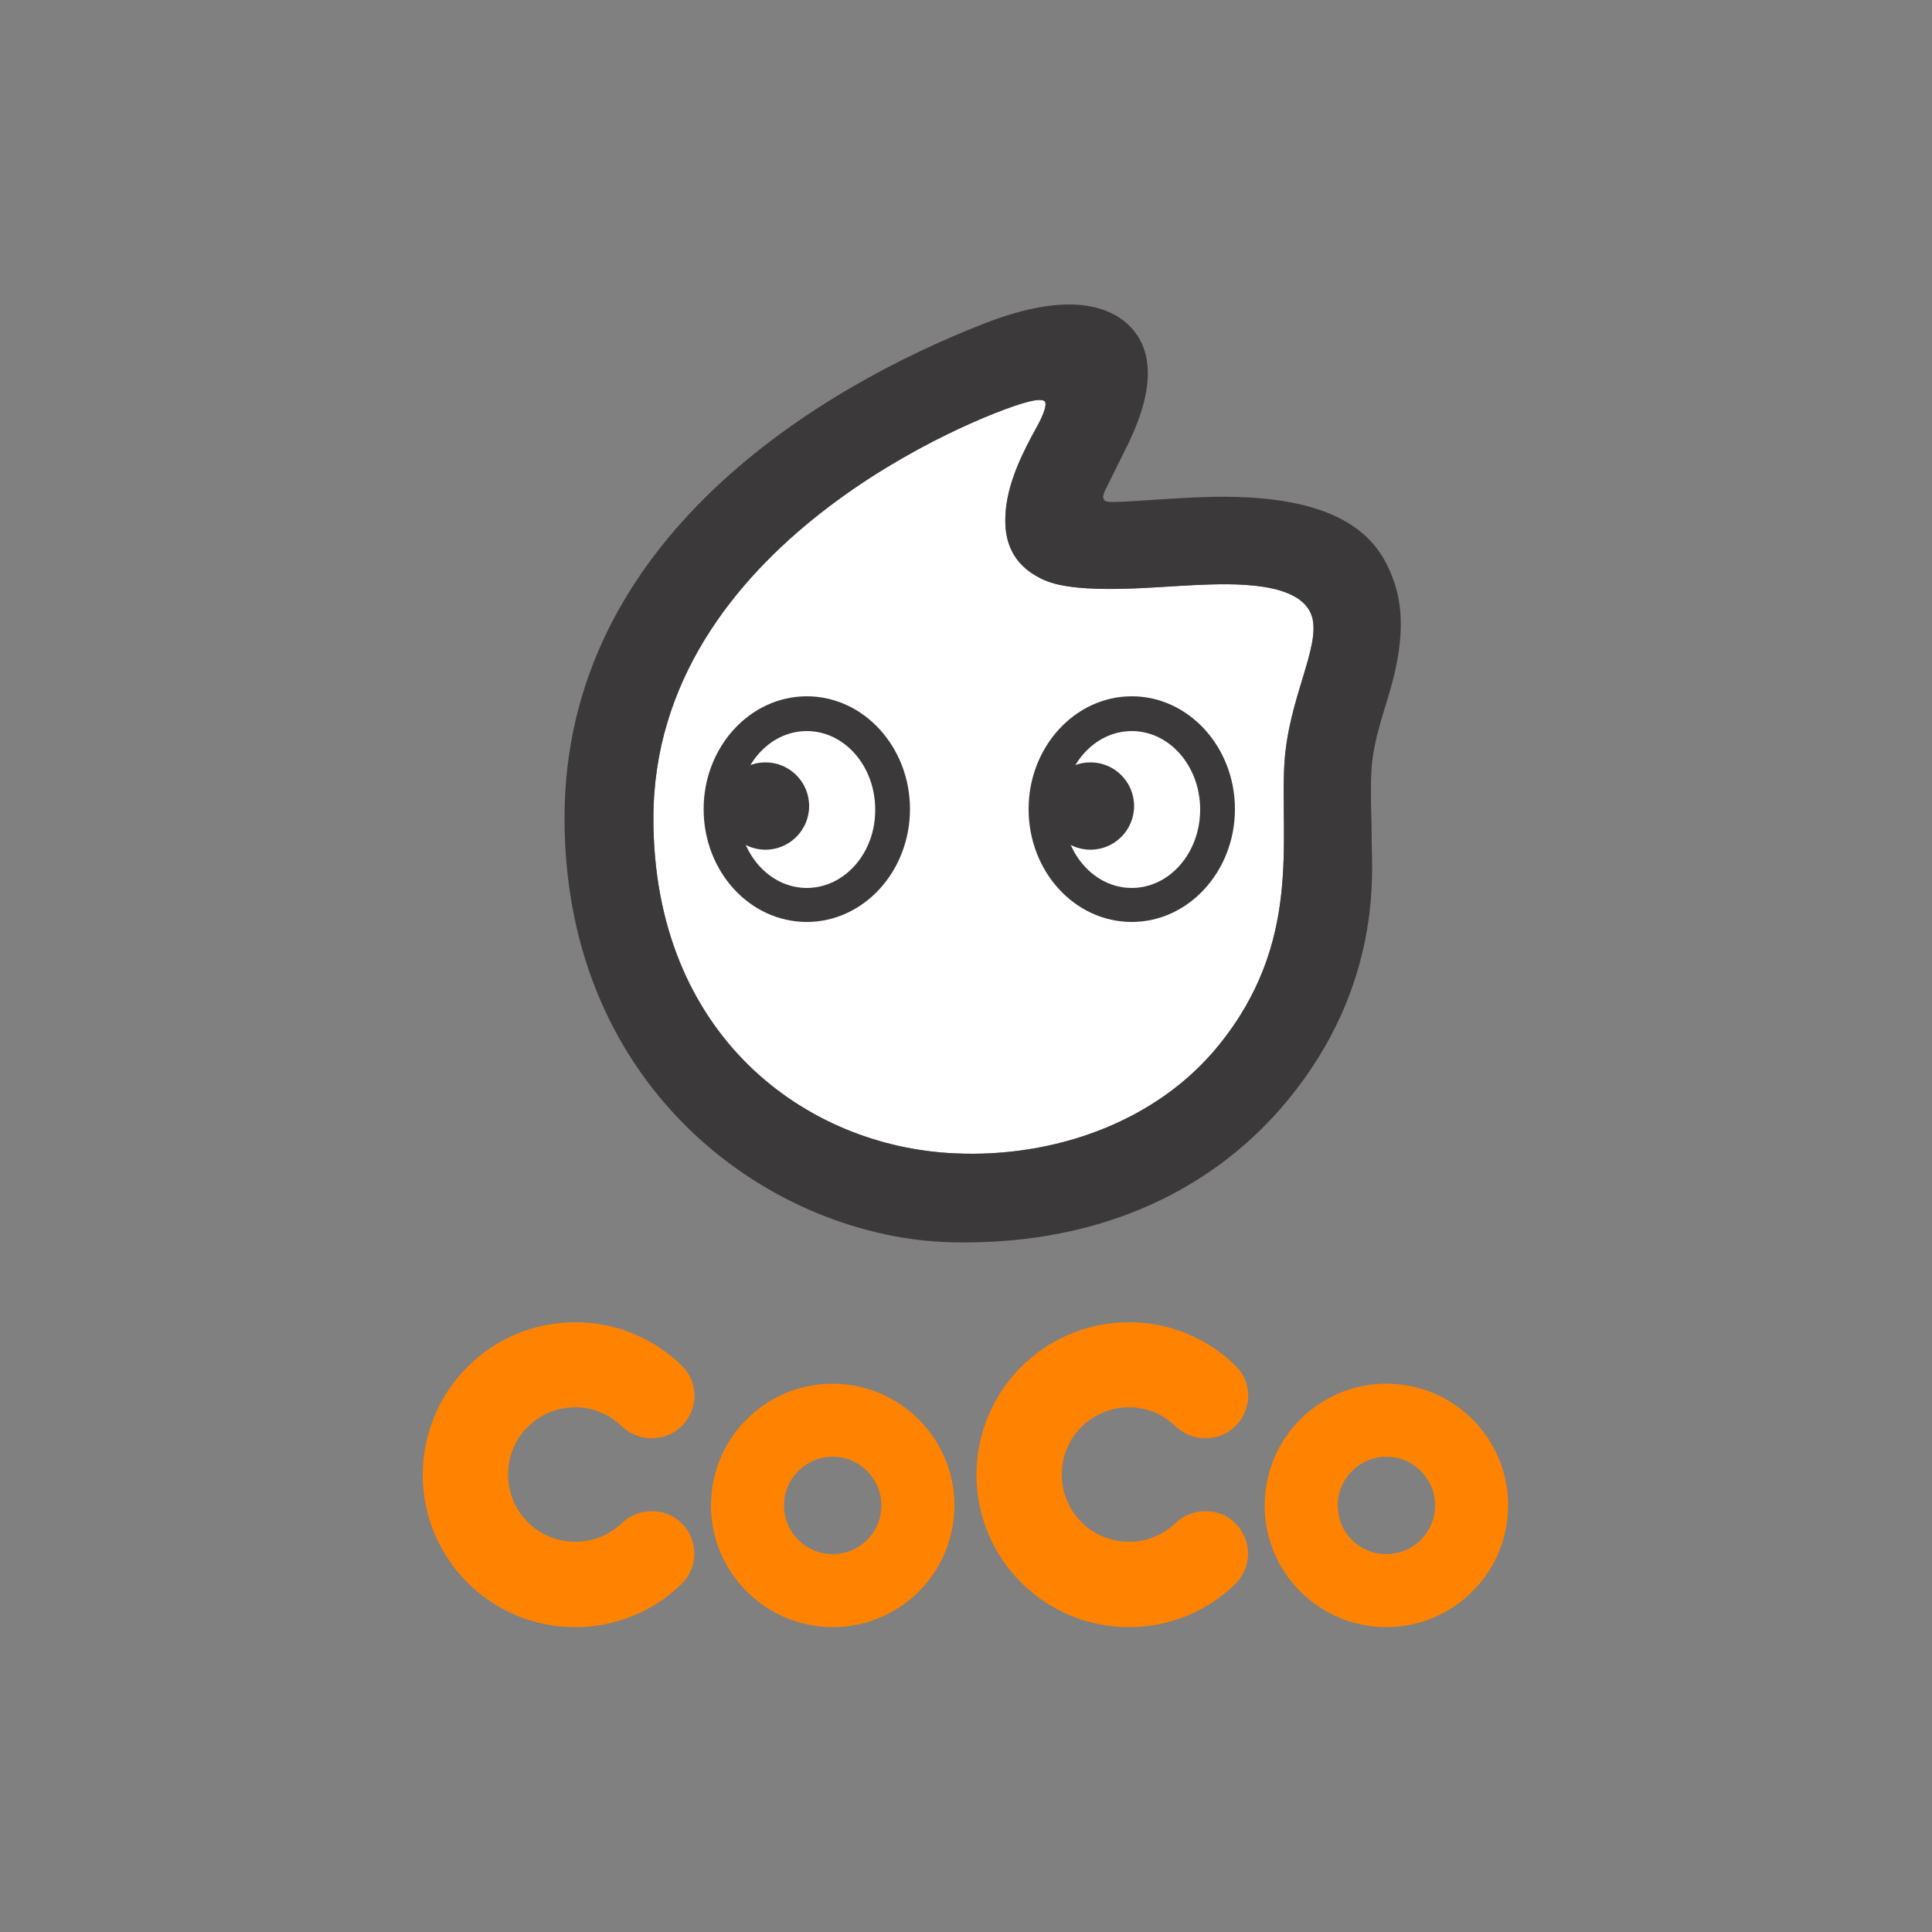
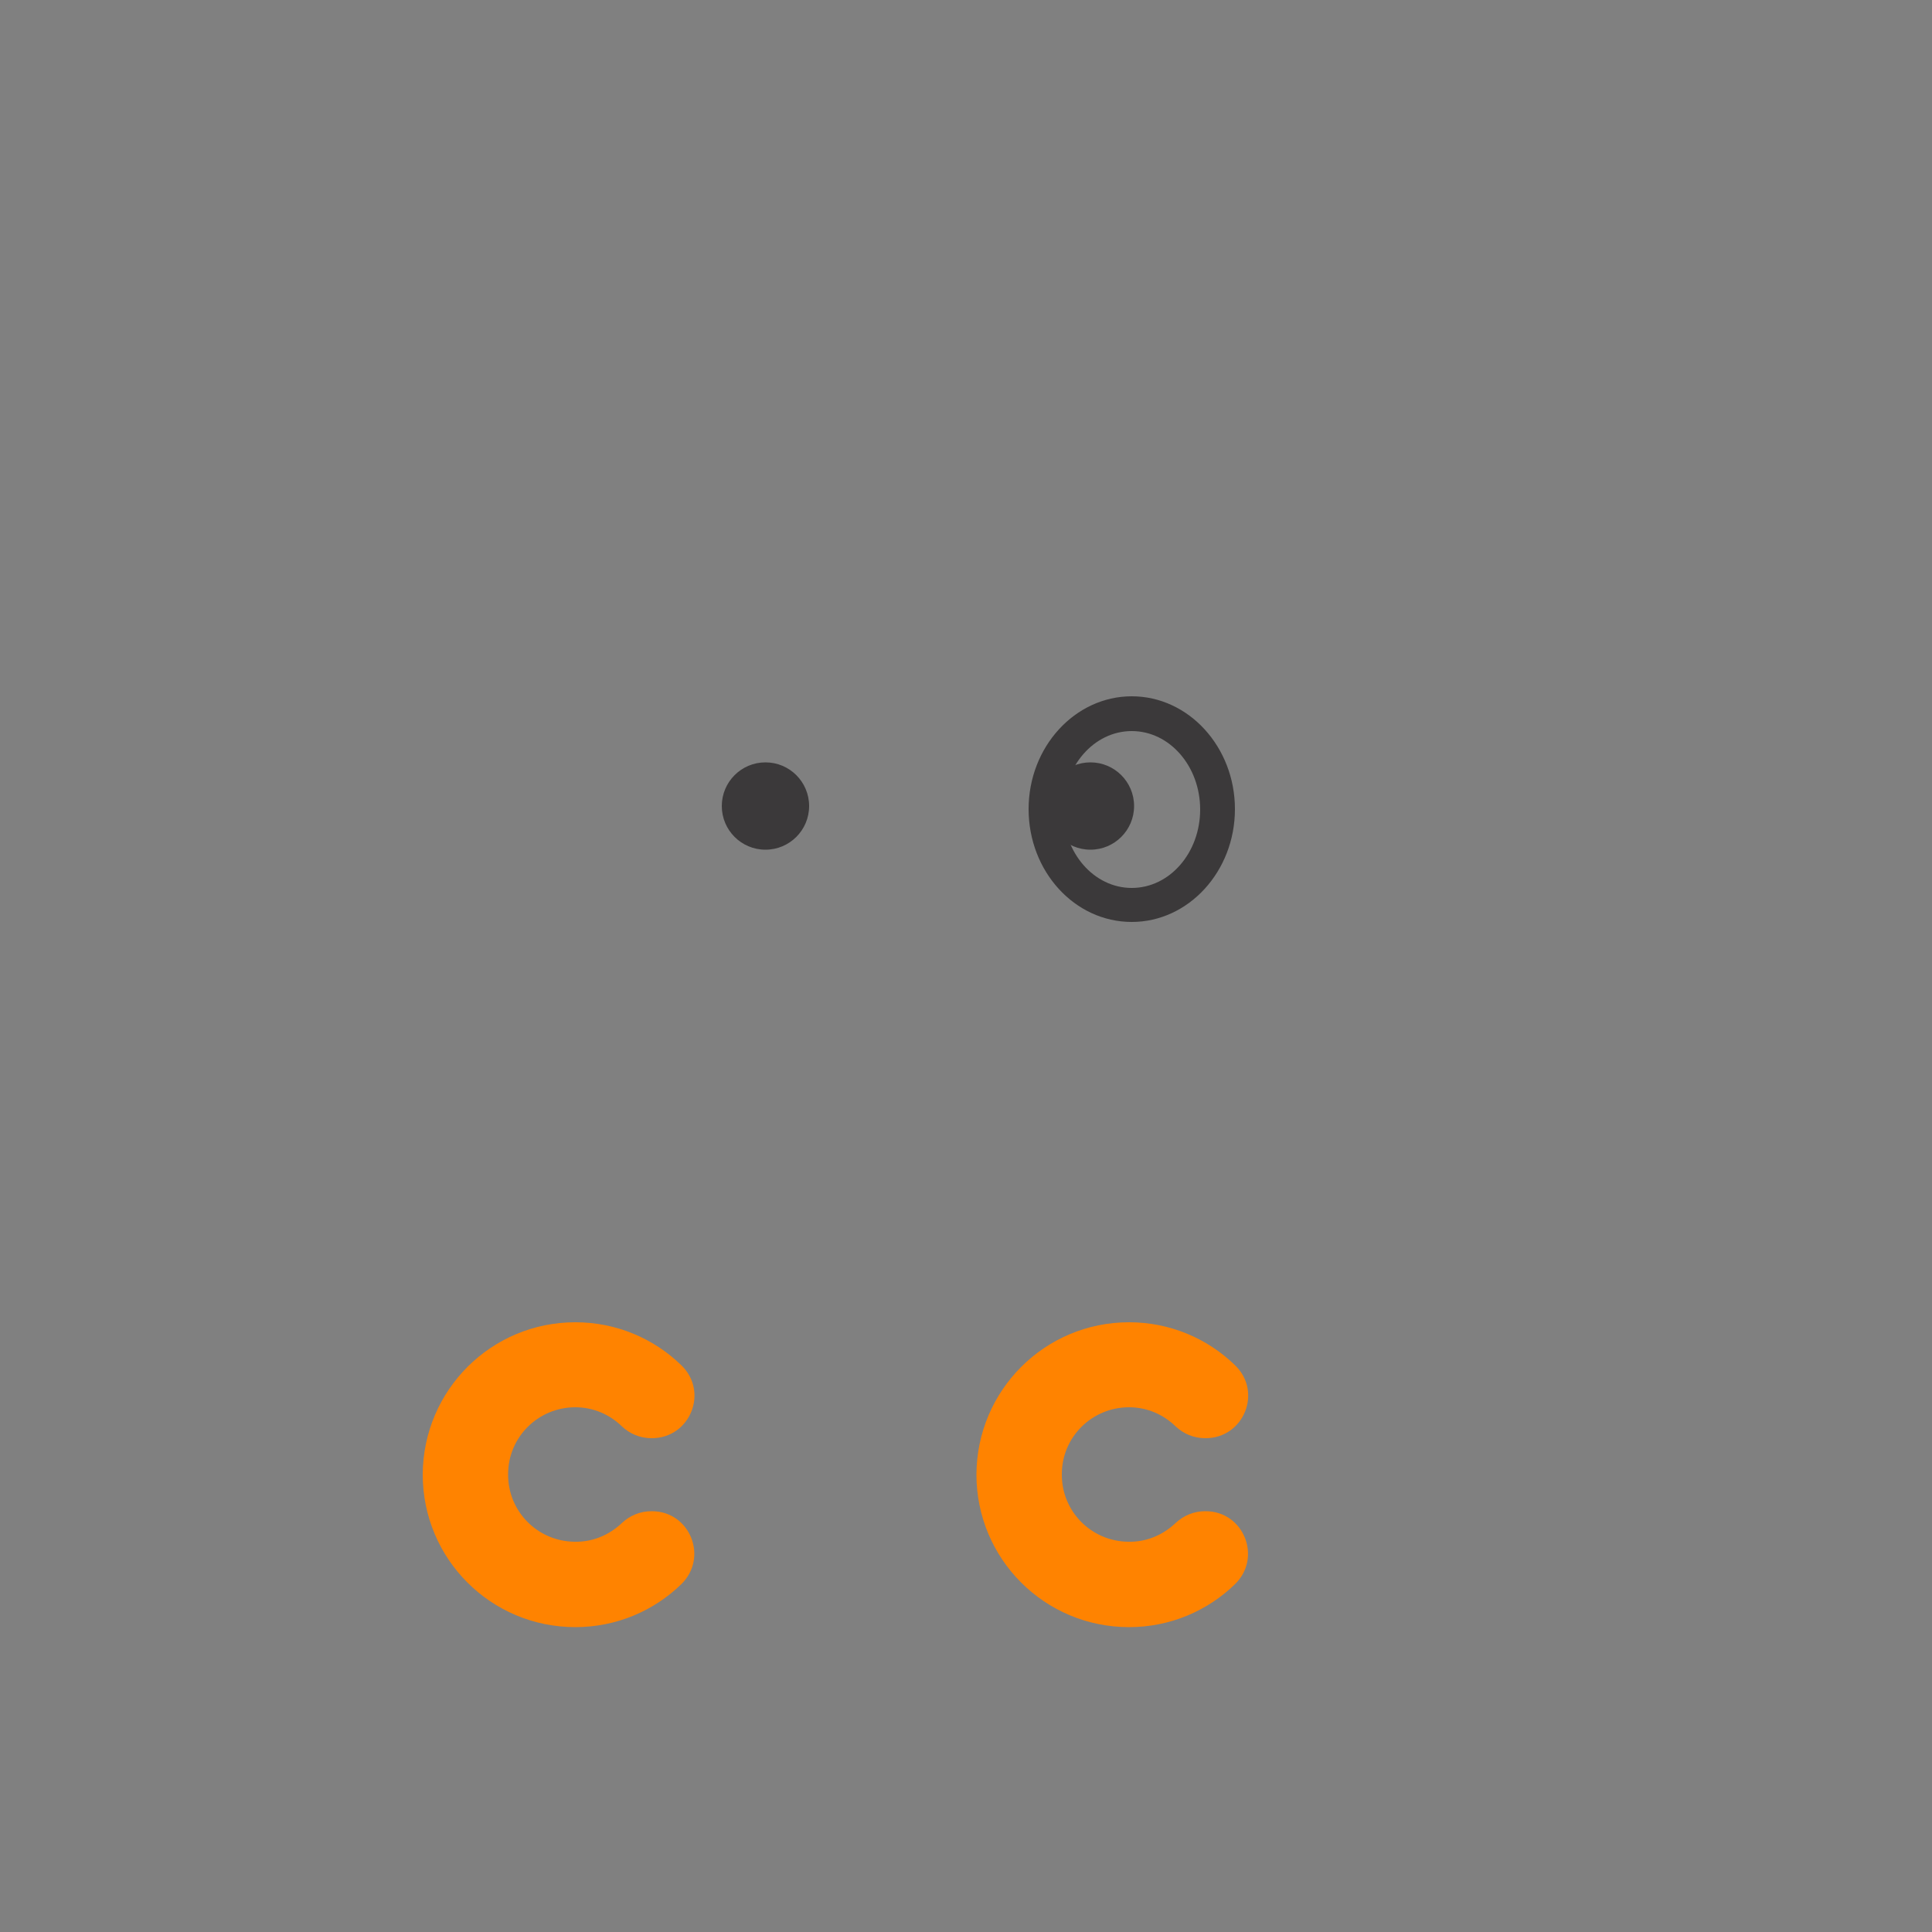
<svg xmlns="http://www.w3.org/2000/svg" version="1.1" id="圖層_1" x="0px" y="0px" viewBox="0 0 500 500" style="enable-background:new 0 0 500 500;" xml:space="preserve">
  <rect x="0" y="0" width="500" height="500" fill="#808080" stroke="none" />
  <style type="text/css">
	.st0{fill:#FF8300;}
	.st1{fill:#FFFFFF;}
	.st2{fill:#3B393A;}
</style>
  <g>
    <g>
      <g>
        <g>
          <g>
            <g>
-               <path class="st0" d="M358.8,421.1c-17.4,0-31.5-14.1-31.5-31.5s14.1-31.5,31.5-31.5c17.4,0,31.5,14.1,31.5,31.5        S376.1,421.1,358.8,421.1z M358.8,377c-6.9,0-12.6,5.6-12.6,12.6s5.6,12.6,12.6,12.6c6.9,0,12.6-5.6,12.6-12.6        S365.7,377,358.8,377z" />
-             </g>
+               </g>
          </g>
        </g>
        <g>
          <path class="st0" d="M160.9,394.2c-3.2,3-7.4,4.9-12.2,4.8c-9.6-0.1-17.3-7.9-17.2-17.5c0-9.6,7.8-17.3,17.4-17.3      c4.7,0,8.9,1.9,12,4.9c2.1,2,4.8,3.1,7.7,3.1h0.1c9.9,0,14.8-12,7.6-18.9c-7.1-6.9-16.8-11.1-27.4-11.1      c-21.8,0-39.4,17.6-39.5,39.4c0,21.8,17.6,39.5,39.5,39.5c10.6,0,20.3-4.2,27.4-11.1c7.1-6.9,2.3-18.9-7.6-18.9h-0.1      C165.7,391.1,163,392.2,160.9,394.2z" />
        </g>
        <g>
          <g>
            <g>
-               <path class="st0" d="M215.5,421.1c-17.3,0-31.5-14.1-31.5-31.5s14.1-31.5,31.5-31.5c17.3,0,31.5,14.1,31.5,31.5        S232.9,421.1,215.5,421.1z M215.5,377c-6.9,0-12.6,5.6-12.6,12.6s5.6,12.6,12.6,12.6s12.6-5.6,12.6-12.6S222.4,377,215.5,377z        " />
-             </g>
+               </g>
          </g>
        </g>
        <g>
          <path class="st0" d="M304.2,394.2c-3.2,3-7.4,4.9-12.2,4.8c-9.6-0.1-17.3-7.9-17.2-17.5c0-9.6,7.8-17.3,17.4-17.3      c4.7,0,8.9,1.9,12,4.9c2.1,2,4.8,3.1,7.7,3.1h0.1c9.9,0,14.8-12,7.6-18.9c-7.1-6.9-16.8-11.1-27.4-11.1      c-21.8,0-39.4,17.6-39.5,39.4c0,21.8,17.6,39.5,39.5,39.5c10.6,0,20.3-4.2,27.4-11.1c7.1-6.9,2.3-18.9-7.6-18.9h-0.1      C309,391.1,306.3,392.2,304.2,394.2z" />
        </g>
      </g>
      <g>
-         <path class="st1" d="M332.4,197.6c-1.2,20,4.6,46.2-16.9,72.8c-16.3,20.2-43,29.2-68.1,28.1c-39-1.6-78.3-30.7-78.3-86.7     c0-71,83.8-104.2,96.2-107.6c2.8-0.8,4.5-0.9,5.1-0.3c0.8,1-1.2,5.1-2.2,6.8c-3.3,6-7.7,14.4-8,22.8c-0.3,5.9,1.3,12.7,10,16.6     c8.9,4,29.5,1.7,39.3,1.3c9.3-0.4,27.5-1.1,30.1,8.4C341.7,167.6,333.4,180.9,332.4,197.6z" />
-         <path class="st2" d="M208.8,180.2c-14.7,0-26.7,13.1-26.7,29.2c0,16.1,11.9,29.2,26.7,29.2c14.7,0,26.7-13.1,26.7-29.2     C235.5,193.3,223.5,180.2,208.8,180.2z M208.8,229.8c-9.8,0-17.7-9.1-17.7-20.3c0-11.2,7.9-20.3,17.7-20.3     c9.8,0,17.7,9.1,17.7,20.3C226.6,220.7,218.6,229.8,208.8,229.8z" />
        <circle class="st2" cx="198.1" cy="208.6" r="11.3" />
        <path class="st2" d="M292.9,180.2c-14.7,0-26.7,13.1-26.7,29.2c0,16.1,11.9,29.2,26.7,29.2c14.7,0,26.7-13.1,26.7-29.2     C319.6,193.3,307.6,180.2,292.9,180.2z M292.9,229.8c-9.8,0-17.7-9.1-17.7-20.3c0-11.2,7.9-20.3,17.7-20.3     c9.8,0,17.7,9.1,17.7,20.3C310.6,220.7,302.7,229.8,292.9,229.8z" />
        <circle class="st2" cx="282.2" cy="208.6" r="11.3" />
        <g>
-           <path class="st2" d="M360.5,175.9c2.1-8.2,3.1-17.2,0.3-25.3c-3.4-9.7-11.3-23.6-50.7-21.9c-11.2,0.5-16.6,1.1-21.2,1.2      c-2.7,0.1-3-0.2-3.3-0.8c-0.3-0.5,0.1-1.5,0.4-2.2c1.7-3.5,4.7-9.4,6.2-12.5c6.6-13.9,6.6-24.5-0.8-30.9      c-6-5.1-17.1-7.4-36.6,0.2c-42.1,16.4-108.7,55.5-108.7,128c0,71.2,54.5,108.8,100.3,109.8c40.5,0.9,69.2-15.3,86.8-36.7      c24.7-29.9,21.8-59.5,21.8-66.8c0-6.4-0.4-12.2-0.1-18.2C355.3,191.1,358.8,182.8,360.5,175.9z M332.4,197.6      c-1.2,20,4.6,46.2-16.9,72.8c-16.3,20.2-43,29.2-68.1,28.1c-39-1.6-78.3-30.7-78.3-86.7c0-71,83.8-104.2,96.2-107.6      c2.8-0.8,4.5-0.9,5.1-0.3c0.8,1-1.2,5.1-2.2,6.8c-3.3,6-7.7,14.4-8,22.8c-0.3,5.9,1.3,12.7,10,16.6c8.9,4,29.5,1.7,39.3,1.3      c9.3-0.4,27.5-1.1,30.1,8.4C341.7,167.6,333.4,180.9,332.4,197.6z" />
-         </g>
+           </g>
      </g>
    </g>
  </g>
</svg>